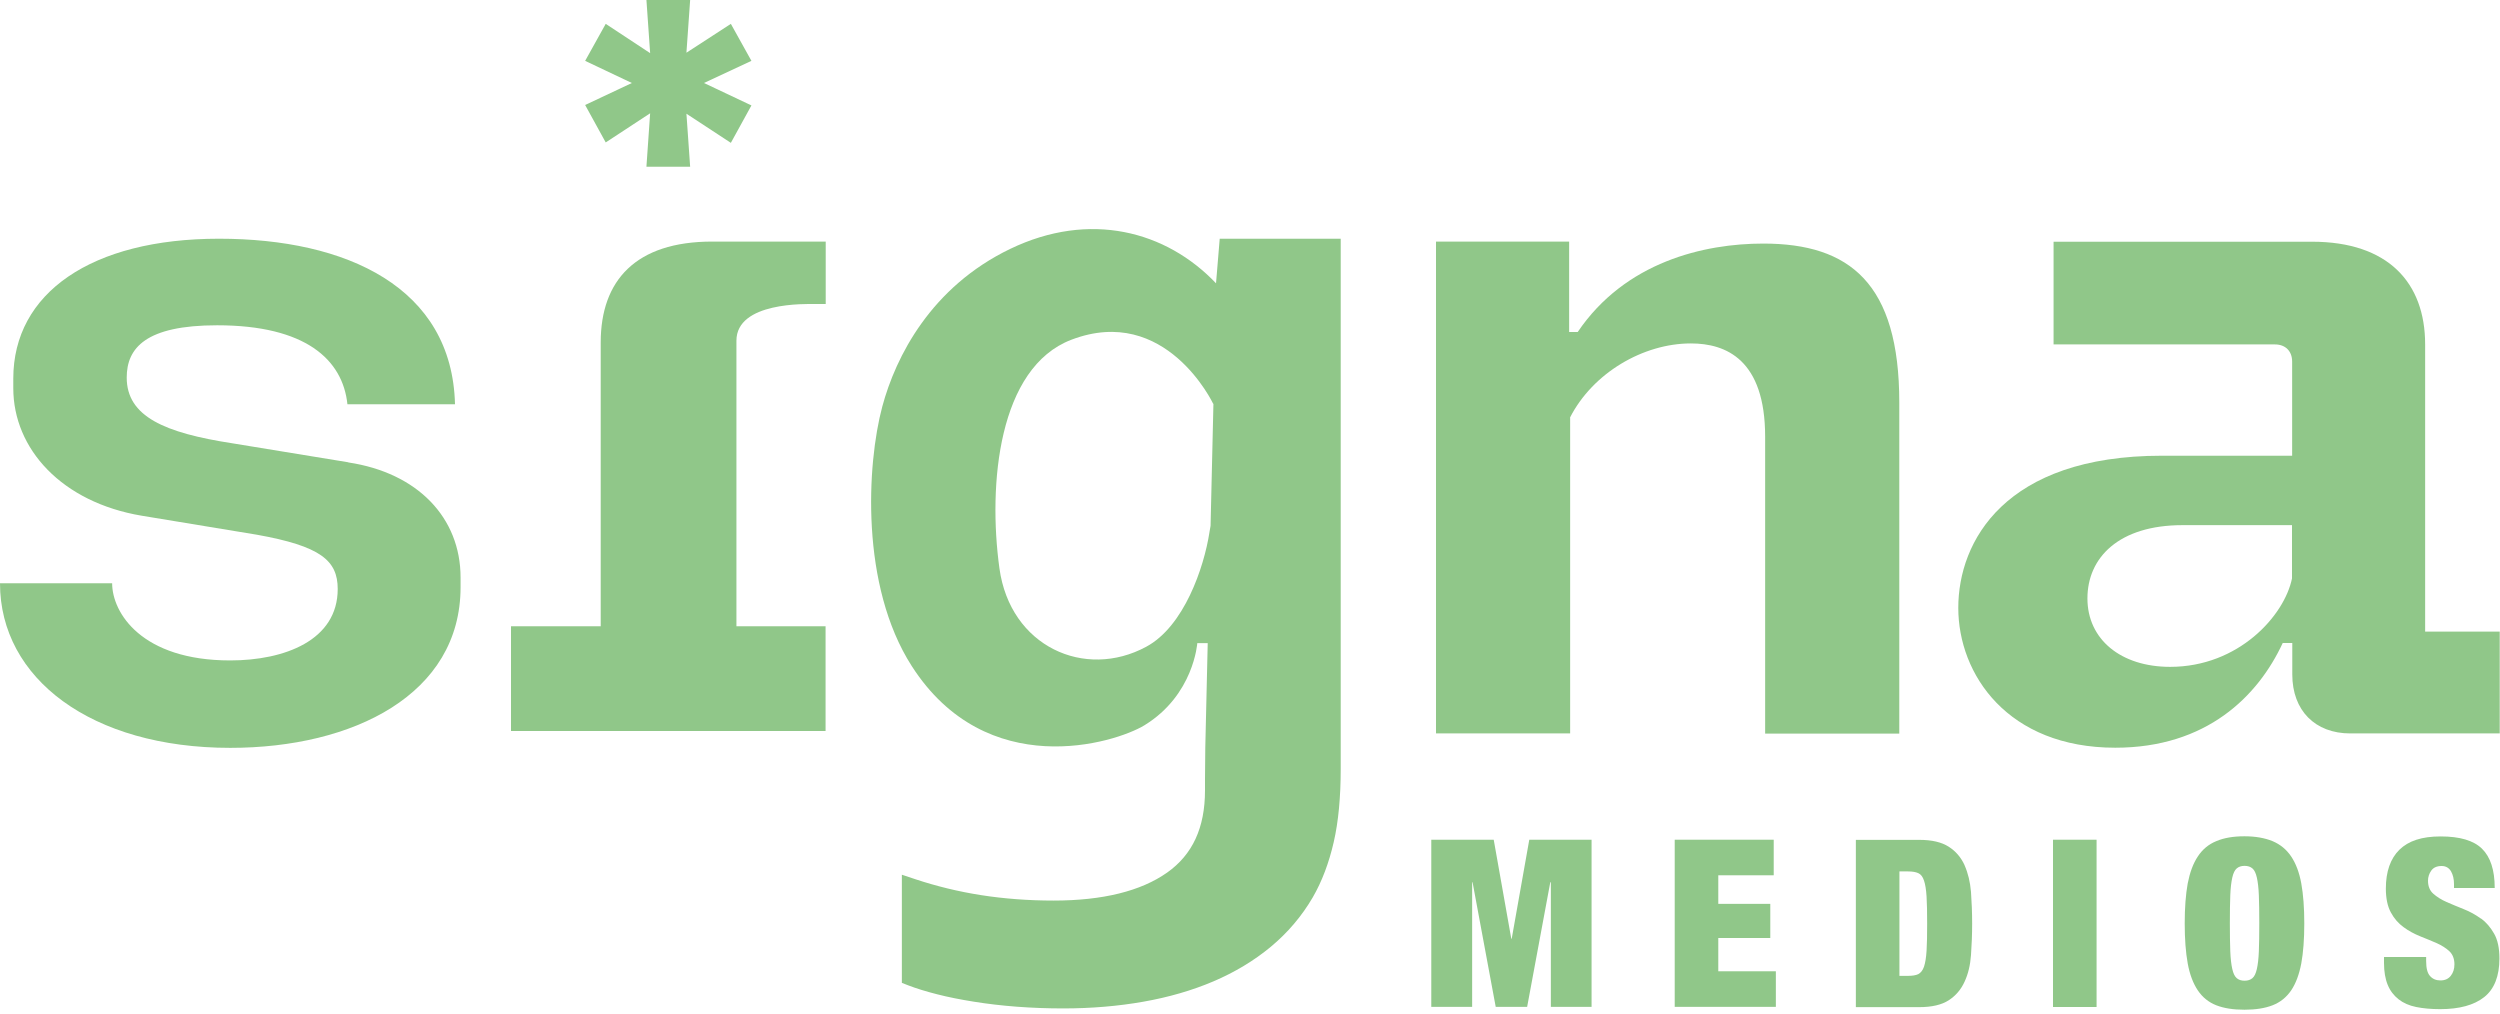
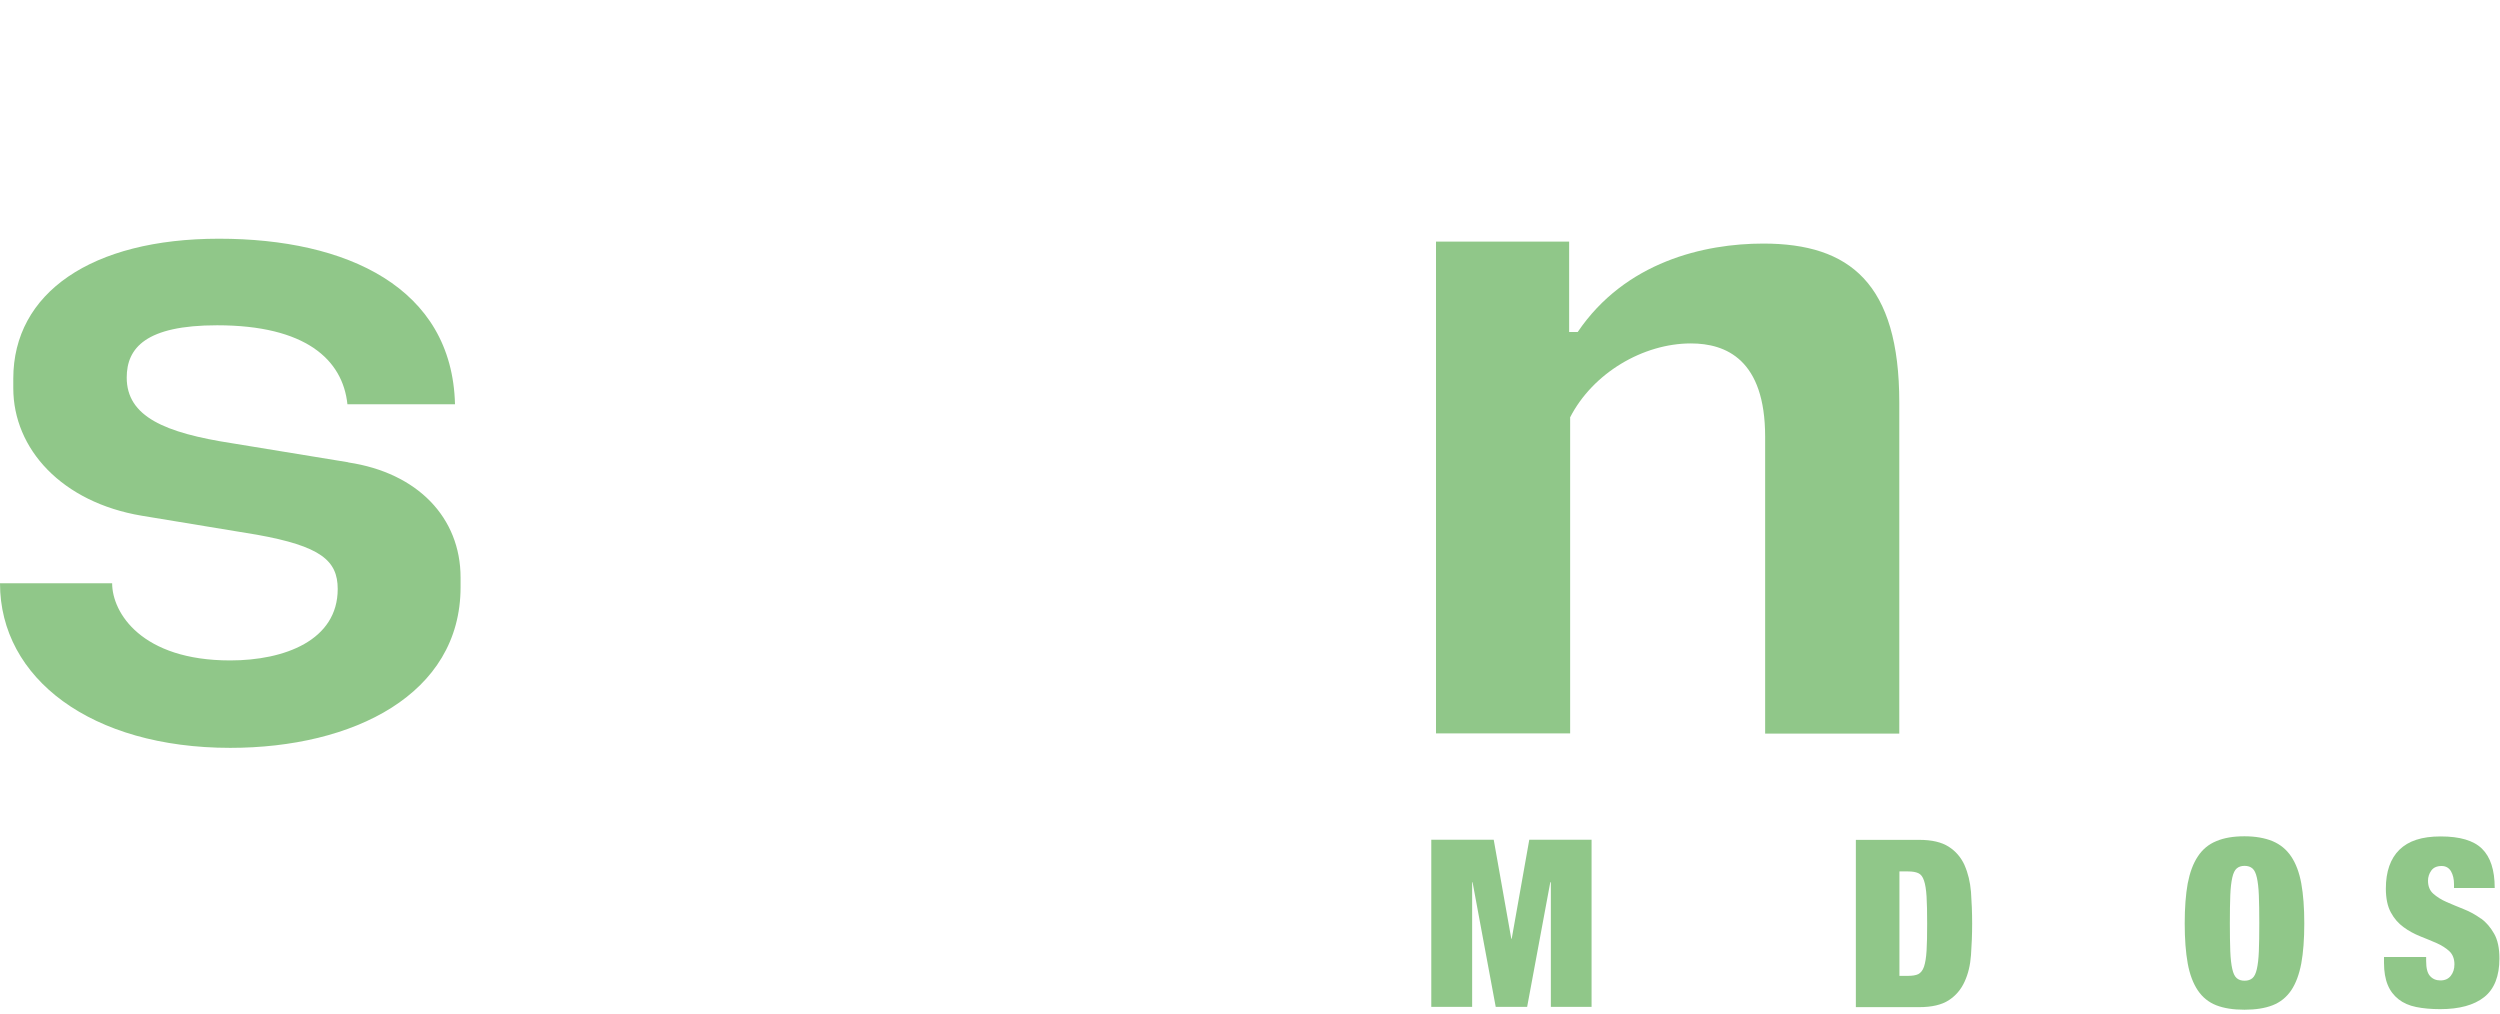
<svg xmlns="http://www.w3.org/2000/svg" width="175" height="71" viewBox="0 0 175 71" fill="none">
-   <path d="M42.4 9.97L45.51 7.93L45.25 11.67H48.31L48.05 7.96L51.16 10L52.6 7.38L49.28 5.81L52.6 4.26L51.16 1.67L48.05 3.69L48.31 0H45.25L45.51 3.72L42.4 1.67L40.96 4.26L44.23 5.81L40.96 7.35L42.4 9.97Z" fill="#90C789" />
-   <path d="M42.05 23.97V43.84H35.77V51.17H57.79V43.84H51.55V23.85C51.55 21.12 56.44 21.28 57.06 21.28H57.8V16.91H49.86C44.5 16.91 42.05 19.63 42.05 23.97Z" fill="#90C789" />
  <path d="M24.38 32.36L16.26 31.03C11.53 30.3 8.87 29.16 8.87 26.43C8.87 24.36 10.2 22.77 15.2 22.77C21.39 22.77 23.99 25.17 24.32 28.3H31.85C31.65 20.11 24.26 16.71 15.33 16.71C6.4 16.71 0.93 20.51 0.93 26.5V27.17C0.93 31.43 4.33 35.16 9.92 36.1L17.98 37.43C22.44 38.23 23.64 39.23 23.64 41.23C23.64 44.83 19.91 46.23 16.11 46.23C9.92 46.23 7.85 42.9 7.85 40.83H0C0 47.49 6.39 52.35 16.12 52.35C24.71 52.35 32.24 48.62 32.24 41.1V40.43C32.24 36.24 29.24 33.1 24.38 32.37" fill="#90C789" />
  <path d="M109.9 29.23C111.5 26.1 115.03 24.04 118.36 24.04C120.82 24.04 123.56 25.17 123.56 30.57V51.35H132.95V28.17C132.95 19.84 129.49 17.05 123.43 17.05C119.3 17.05 113.77 18.32 110.44 23.24H109.84V16.91H100.52V51.34H109.91V29.23H109.9Z" fill="#90C789" />
-   <path d="M169.76 44.22V24.11C169.76 19.78 167.16 16.92 161.84 16.92H143.75V24.11H159.25C159.98 24.11 160.45 24.58 160.45 25.31V31.9H151.33C140.34 31.9 137.08 37.89 137.08 42.55C137.08 47.21 140.54 52.34 148.07 52.34C154.46 52.34 158.06 48.74 159.79 45.01H160.46V47.21C160.46 49.74 162.06 51.34 164.52 51.34H174.98V44.21H169.78L169.76 44.22ZM160.44 40.49C159.91 43.09 156.71 46.68 151.91 46.68C148.45 46.68 146.12 44.75 146.12 41.89C146.12 39.03 148.32 36.76 152.78 36.76H160.44V40.49Z" fill="#90C789" />
  <path d="M105.82 65.71H105.79L104.56 58.78H100.19V70.48H103.05V61.76H103.08L104.7 70.48H106.9L108.52 61.76H108.56V70.48H111.41V58.78H107.05L105.82 65.71Z" fill="#90C789" />
-   <path d="M120.28 65.66H123.92V63.27H120.28V61.27H124.16V58.78H117.23V70.48H124.31V67.99H120.28V65.66Z" fill="#90C789" />
  <path d="M137.52 60.56C137.27 60.02 136.91 59.59 136.41 59.27C135.91 58.95 135.23 58.79 134.34 58.79H129.91V70.5H134.34C135.23 70.5 135.91 70.34 136.41 70.02C136.9 69.7 137.27 69.27 137.52 68.72C137.77 68.18 137.92 67.56 137.97 66.85C138.02 66.15 138.05 65.41 138.05 64.65C138.05 63.89 138.02 63.15 137.97 62.44C137.91 61.73 137.76 61.11 137.52 60.57M134.86 66.55C134.83 67.03 134.77 67.4 134.68 67.67C134.59 67.93 134.45 68.1 134.28 68.19C134.11 68.27 133.87 68.31 133.57 68.31H132.96V61H133.57C133.87 61 134.1 61.04 134.28 61.12C134.46 61.2 134.59 61.37 134.68 61.64C134.77 61.9 134.83 62.28 134.86 62.76C134.89 63.24 134.9 63.87 134.9 64.66C134.9 65.45 134.89 66.08 134.86 66.56" fill="#90C789" />
-   <path d="M146.76 58.78H143.71V70.49H146.76V58.78Z" fill="#90C789" />
+   <path d="M146.76 58.78H143.71H146.76V58.78Z" fill="#90C789" />
  <path d="M160.38 59.95C160.05 59.46 159.62 59.11 159.08 58.88C158.54 58.66 157.89 58.54 157.11 58.54C156.33 58.54 155.68 58.65 155.14 58.88C154.6 59.1 154.17 59.46 153.85 59.95C153.52 60.44 153.29 61.07 153.14 61.84C153 62.61 152.93 63.54 152.93 64.64C152.93 65.74 153 66.67 153.14 67.44C153.28 68.21 153.52 68.84 153.85 69.33C154.18 69.82 154.61 70.16 155.14 70.37C155.68 70.58 156.33 70.68 157.11 70.68C157.89 70.68 158.54 70.58 159.08 70.37C159.62 70.16 160.05 69.81 160.38 69.33C160.71 68.84 160.94 68.22 161.09 67.44C161.23 66.67 161.3 65.74 161.3 64.64C161.3 63.54 161.23 62.62 161.09 61.84C160.95 61.07 160.71 60.44 160.38 59.95ZM158.12 66.59C158.1 67.11 158.05 67.52 157.98 67.83C157.91 68.14 157.81 68.35 157.67 68.47C157.53 68.59 157.35 68.65 157.12 68.65C156.89 68.65 156.71 68.59 156.57 68.47C156.43 68.35 156.33 68.14 156.26 67.83C156.19 67.52 156.14 67.11 156.12 66.59C156.1 66.07 156.09 65.42 156.09 64.63C156.09 63.84 156.1 63.19 156.12 62.67C156.14 62.15 156.19 61.74 156.26 61.43C156.33 61.12 156.43 60.91 156.57 60.79C156.71 60.67 156.89 60.61 157.12 60.61C157.35 60.61 157.53 60.67 157.67 60.79C157.81 60.91 157.91 61.12 157.98 61.43C158.05 61.74 158.1 62.15 158.12 62.67C158.14 63.19 158.15 63.84 158.15 64.63C158.15 65.42 158.14 66.07 158.12 66.59Z" fill="#90C789" />
  <path d="M173.66 64.3C173.29 64.03 172.89 63.81 172.46 63.64C172.03 63.47 171.63 63.3 171.26 63.14C170.89 62.98 170.58 62.78 170.33 62.56C170.08 62.34 169.96 62.03 169.96 61.65C169.96 61.39 170.04 61.15 170.19 60.94C170.34 60.73 170.58 60.62 170.91 60.62C171.2 60.62 171.42 60.74 171.57 60.99C171.71 61.24 171.78 61.53 171.78 61.88V62.16H174.63C174.63 60.9 174.33 59.99 173.74 59.41C173.15 58.83 172.18 58.55 170.85 58.55C169.52 58.55 168.6 58.86 167.96 59.48C167.33 60.1 167.01 61.01 167.01 62.2C167.01 62.89 167.13 63.45 167.36 63.87C167.59 64.3 167.89 64.64 168.25 64.9C168.6 65.16 168.99 65.37 169.41 65.54C169.83 65.7 170.21 65.87 170.57 66.02C170.93 66.18 171.22 66.37 171.46 66.59C171.69 66.81 171.81 67.12 171.81 67.5C171.81 67.82 171.73 68.08 171.56 68.3C171.39 68.52 171.15 68.63 170.83 68.63C170.53 68.63 170.29 68.53 170.11 68.33C169.92 68.13 169.83 67.78 169.83 67.27V66.99H166.88V67.4C166.88 68.01 166.97 68.53 167.14 68.94C167.31 69.36 167.57 69.69 167.9 69.95C168.23 70.21 168.64 70.39 169.13 70.49C169.62 70.59 170.18 70.64 170.81 70.64C172.15 70.64 173.18 70.36 173.89 69.8C174.6 69.24 174.96 68.33 174.96 67.09C174.96 66.38 174.84 65.8 174.59 65.36C174.34 64.92 174.04 64.56 173.66 64.29" fill="#90C789" />
-   <path d="M85.14 19.85C81.63 16.15 76.27 14.75 70.72 17.42C65.17 20.09 62.7 24.96 61.76 28.46C60.68 32.49 60.21 40.99 63.82 46.62C69.06 54.79 78.04 52.03 80.11 50.77C83.57 48.65 83.81 45.02 83.81 45.02H84.54L84.37 52.35C84.36 53.02 84.35 54.09 84.35 54.55V55.33C84.35 57.94 83.48 59.82 81.7 61.08C79.86 62.38 77.19 63.04 73.75 63.04C71.99 63.04 70.28 62.91 68.68 62.66C67.08 62.41 65.54 62.03 64.09 61.55L63.13 61.23V68.8L63.59 68.98C64.14 69.19 64.81 69.4 65.6 69.6C66.38 69.8 67.24 69.97 68.18 70.12C69.11 70.27 70.13 70.39 71.18 70.47C72.24 70.55 73.33 70.59 74.43 70.59C76.39 70.59 78.28 70.43 80.03 70.12C81.8 69.81 83.45 69.33 84.93 68.7C86.43 68.06 87.78 67.25 88.95 66.28C90.13 65.3 91.12 64.14 91.89 62.82C92.54 61.7 93.03 60.39 93.36 58.95C93.69 57.52 93.85 55.79 93.85 53.82V16.71H85.38L85.12 19.85H85.14ZM84.66 37.27C84.28 39.73 82.88 43.85 80.24 45.27C75.94 47.6 70.71 45.26 69.96 39.78C69.15 33.9 69.89 25.73 75 23.78C81.61 21.26 84.92 28.26 84.92 28.26H84.94L84.74 36.81C84.71 36.94 84.69 37.09 84.66 37.26" fill="#90C789" />
</svg>